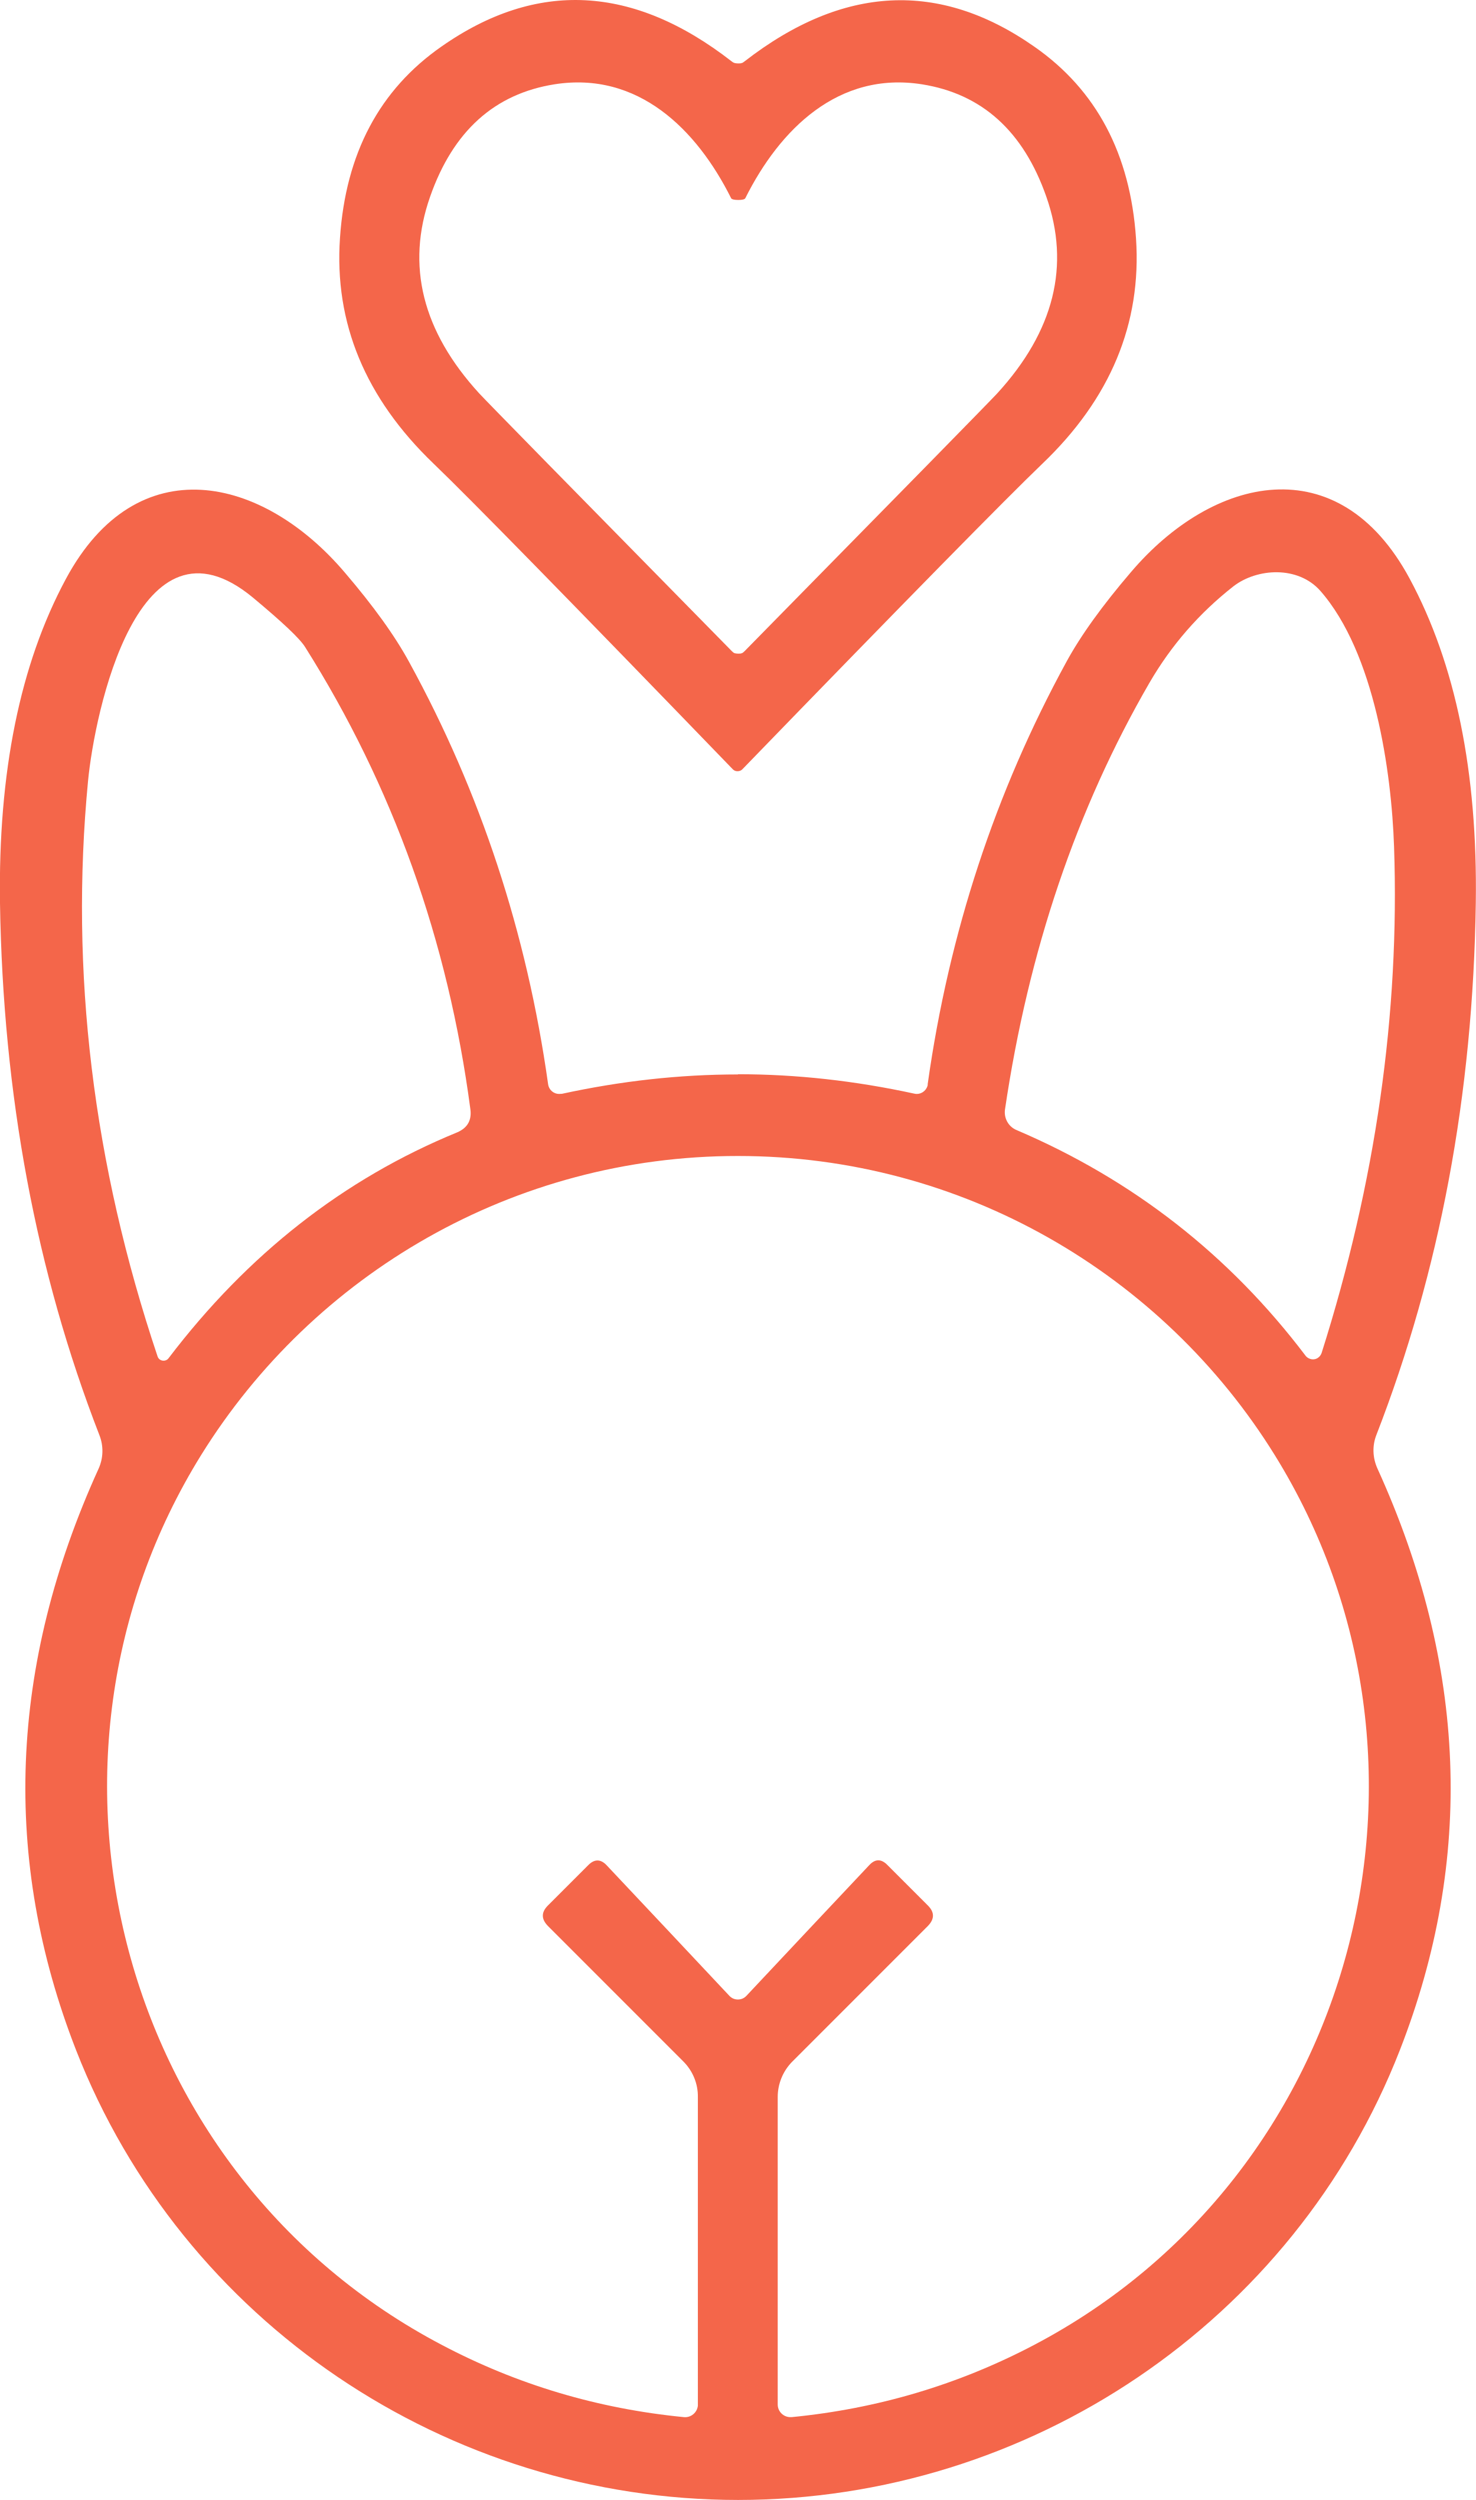
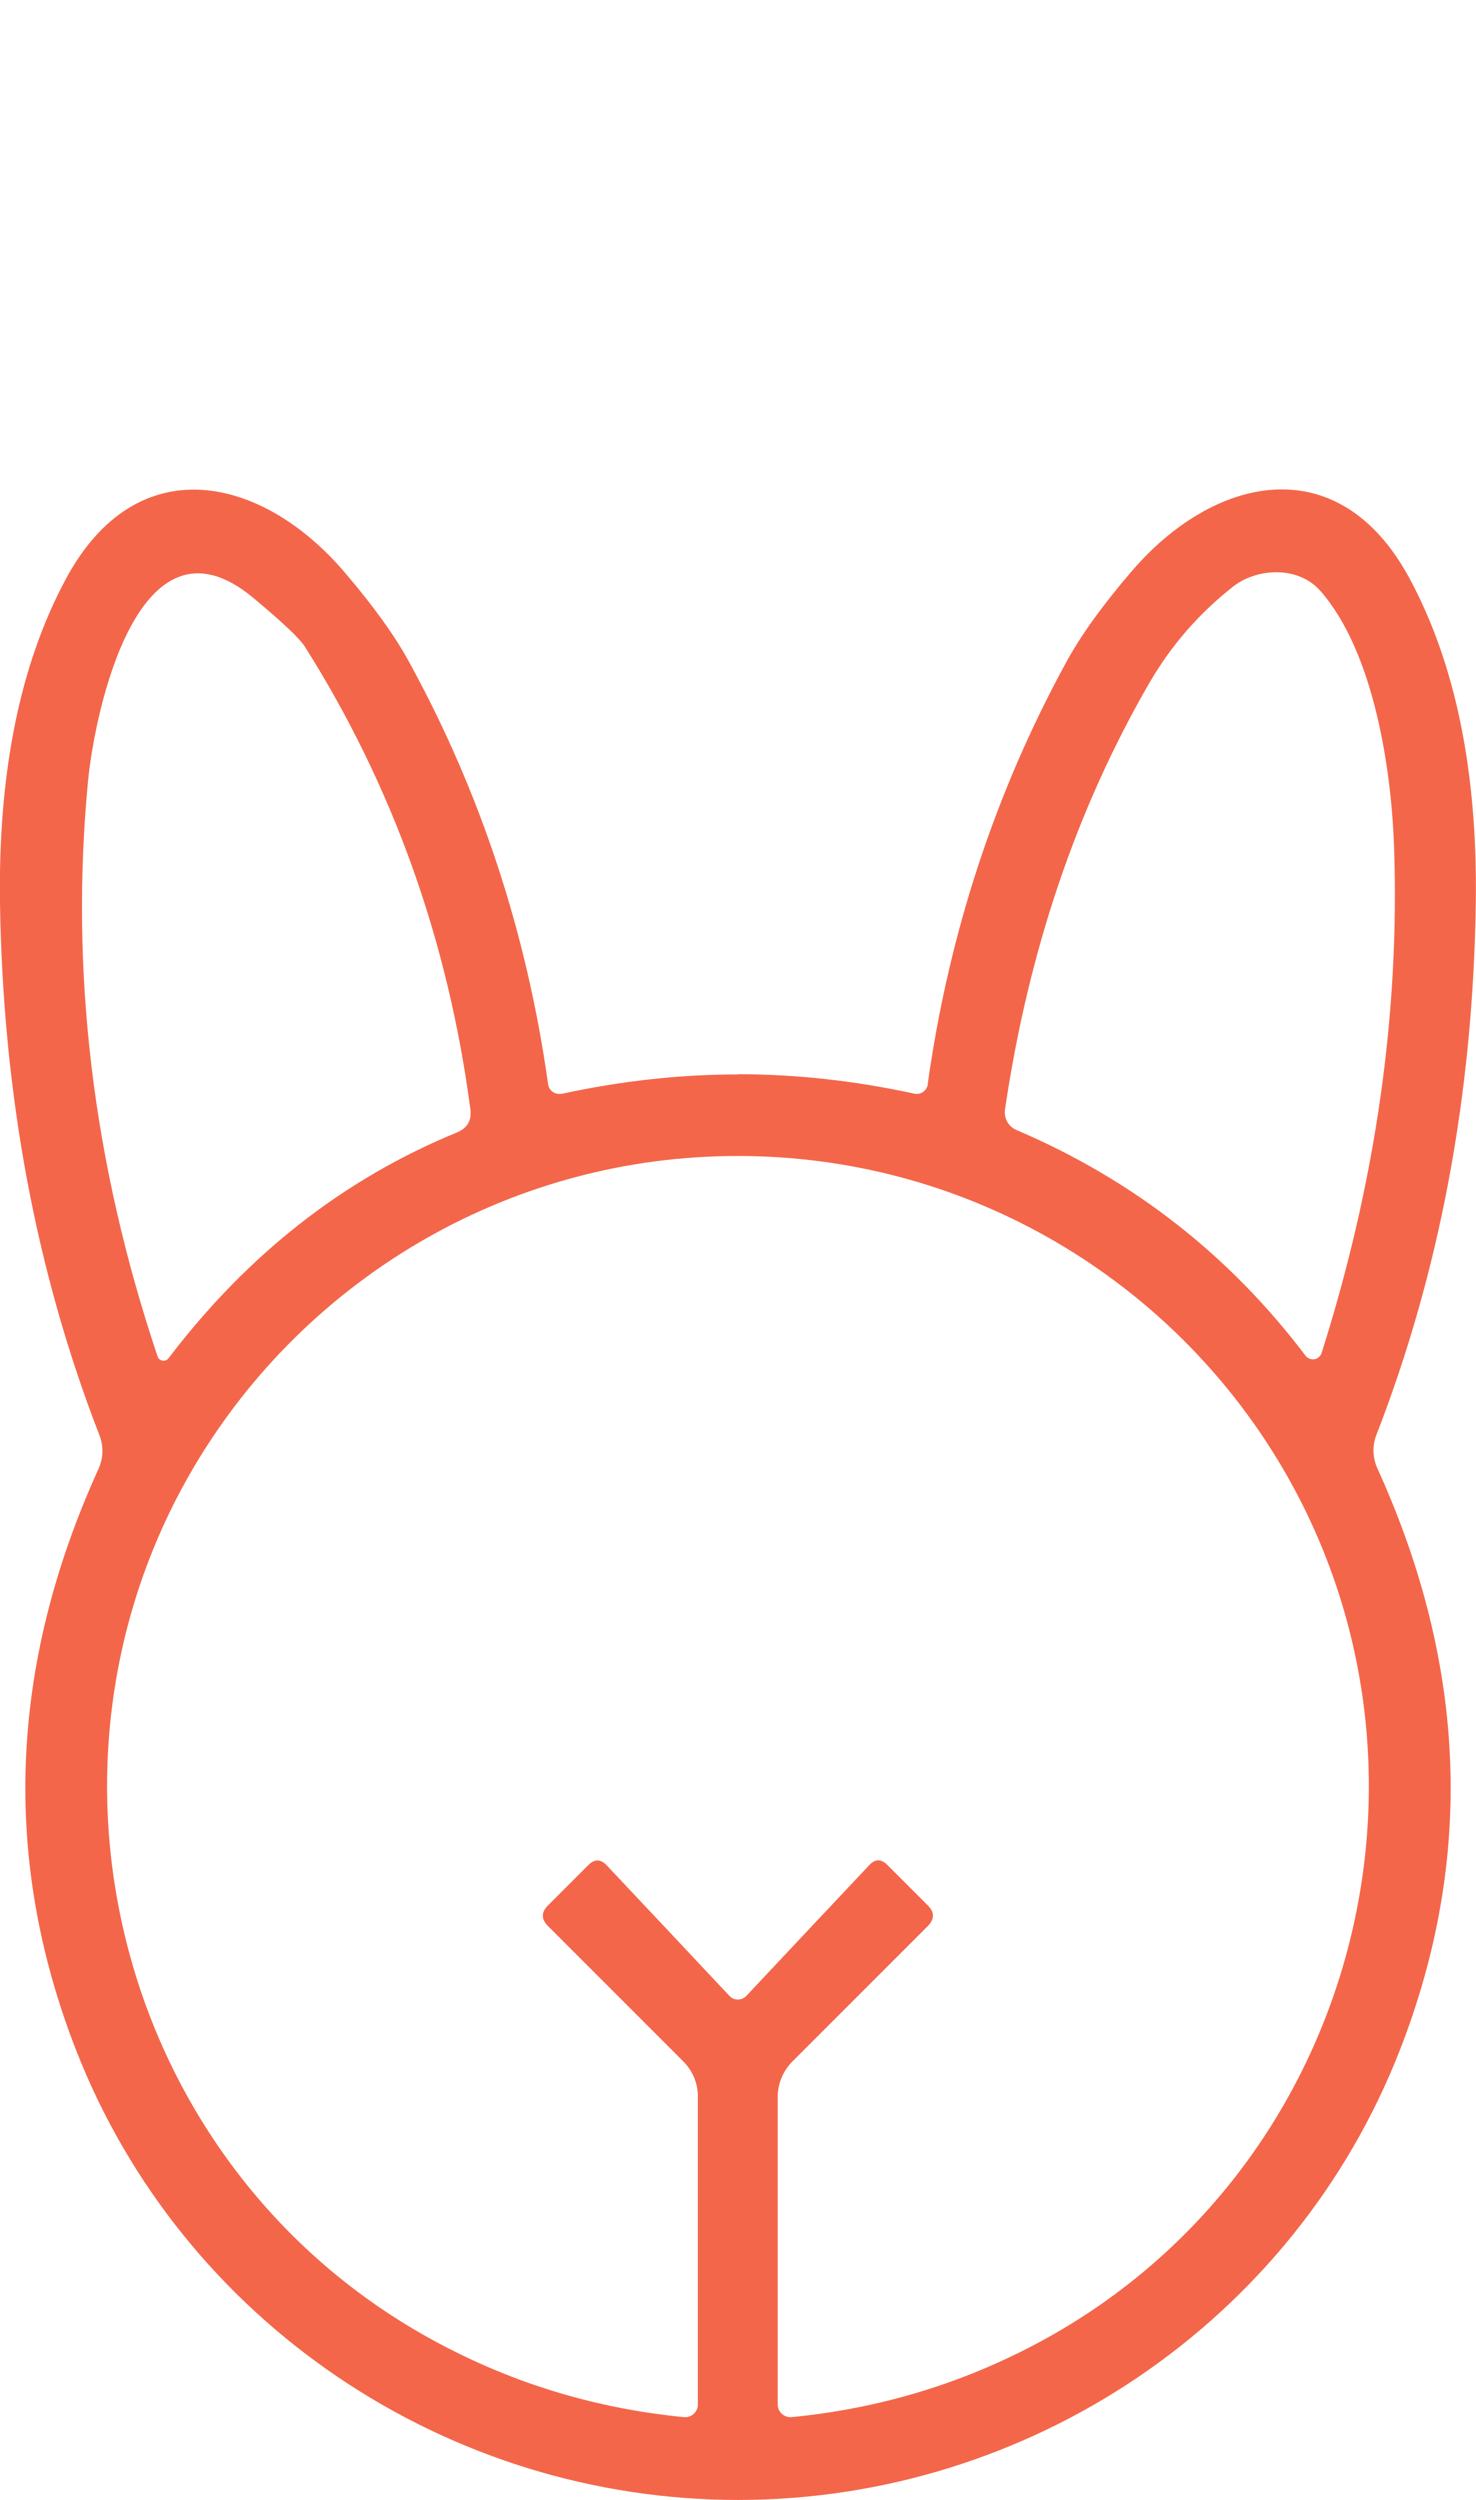
<svg xmlns="http://www.w3.org/2000/svg" viewBox="0 0 70.07 118.64" data-sanitized-data-name="Layer 2" data-name="Layer 2" id="Layer_2">
  <defs>
    <style>
      .cls-1 {
        fill: #f4664a;
        stroke-width: 0px;
      }
    </style>
  </defs>
  <g data-sanitized-data-name="Layer 1" data-name="Layer 1" id="Layer_1-2">
    <g>
-       <path d="M35.04,3.01c.07,0,.13,0,.17-.02.03,0,.08-.03.14-.08,4.67-3.62,9.25-3.85,13.76-.69,2.94,2.05,4.55,5.09,4.82,9.1.27,4.03-1.21,7.6-4.46,10.7-1.69,1.62-6.44,6.45-14.23,14.49-.06.06-.14.09-.23.09-.09,0-.16-.03-.22-.09-7.78-8.05-12.52-12.89-14.21-14.51-3.24-3.11-4.72-6.68-4.44-10.71.27-4.01,1.88-7.04,4.83-9.09,4.51-3.15,9.09-2.92,13.76.71.06.05.11.07.14.08.04.01.1.02.17.02ZM35.04,31.02c.07,0,.13,0,.17-.02.04-.01.08-.04.13-.09,7.61-7.74,11.61-11.82,12-12.24,2.7-2.95,3.48-6.07,2.33-9.34-1.09-3.11-3.06-4.88-5.91-5.33-3.96-.62-6.74,2.13-8.38,5.41-.03.05-.14.08-.33.08s-.31-.03-.34-.08c-1.64-3.28-4.42-6.03-8.38-5.41-2.85.45-4.82,2.22-5.91,5.33-1.15,3.27-.37,6.39,2.33,9.34.39.42,4.39,4.5,12,12.24.05.05.09.08.13.09.04.01.09.02.16.02Z" class="cls-1" />
      <path d="M35.04,50.98c2.77,0,5.55.31,8.36.92.28.07.57-.11.64-.4,0-.02,0-.03,0-.05,1.01-7.18,3.21-13.86,6.58-20.03.68-1.25,1.7-2.67,3.07-4.27,3.89-4.57,9.85-5.97,13.23.31,2.18,4.05,3.23,9.18,3.14,15.39-.13,9.09-1.71,17.5-4.72,25.25-.2.51-.18,1.08.05,1.59,4.25,9.34,4.6,18.54,1.07,27.59-5.04,12.93-17.63,21.36-31.42,21.36s-26.38-8.42-31.43-21.35c-3.53-9.05-3.18-18.25,1.07-27.59.23-.51.24-1.08.04-1.59C1.71,60.36.14,51.95,0,42.86c-.09-6.21.95-11.34,3.13-15.39,3.38-6.28,9.34-4.88,13.23-.31,1.37,1.6,2.39,3.02,3.07,4.27,3.38,6.17,5.58,12.84,6.59,20.02.04.3.31.5.6.46.02,0,.03,0,.05,0,2.81-.61,5.59-.92,8.36-.92ZM8,64.46c3.75-4.93,8.31-8.51,13.7-10.72.49-.21.7-.57.63-1.1-1.06-8.01-3.68-15.33-7.85-21.94-.26-.41-1.08-1.18-2.46-2.33-5.46-4.54-7.53,5.47-7.84,8.69-.87,9.05.23,18.16,3.3,27.31.05.16.22.24.38.19.06-.02.1-.05.14-.1ZM47.71,52.65c-.06.41.16.82.55.98,5.53,2.36,10.1,5.93,13.72,10.71.15.19.43.23.61.08.07-.05.12-.13.15-.21,2.57-8.11,3.71-16.11,3.44-24.02-.12-3.56-.92-9.21-3.5-12.15-1.06-1.2-3-1.08-4.12-.22-1.62,1.27-2.95,2.79-3.99,4.58-3.47,5.99-5.75,12.74-6.86,20.25ZM35.03,94.89c.16,0,.3-.06.41-.18,2.03-2.16,3.97-4.23,5.83-6.2.28-.3.57-.3.86,0l1.92,1.92c.32.32.32.64,0,.97l-6.43,6.43c-.45.45-.7,1.06-.7,1.69v14.59c0,.33.27.6.6.6.02,0,.04,0,.06,0,4.09-.4,7.92-1.54,11.5-3.42,15.37-8.07,20.47-27.66,11.44-42.23-5.33-8.6-14.84-14.2-25.48-14.2-10.64-.01-20.15,5.59-25.49,14.19-9.03,14.56-3.94,34.16,11.42,42.23,3.58,1.89,7.41,3.03,11.5,3.43.33.03.62-.21.66-.54,0-.02,0-.04,0-.06v-14.59c.01-.63-.24-1.24-.69-1.69l-6.43-6.43c-.32-.33-.32-.65,0-.97l1.92-1.92c.29-.29.58-.29.86,0,1.86,1.97,3.8,4.04,5.83,6.2.11.12.25.18.41.18Z" class="cls-1" />
    </g>
  </g>
</svg>